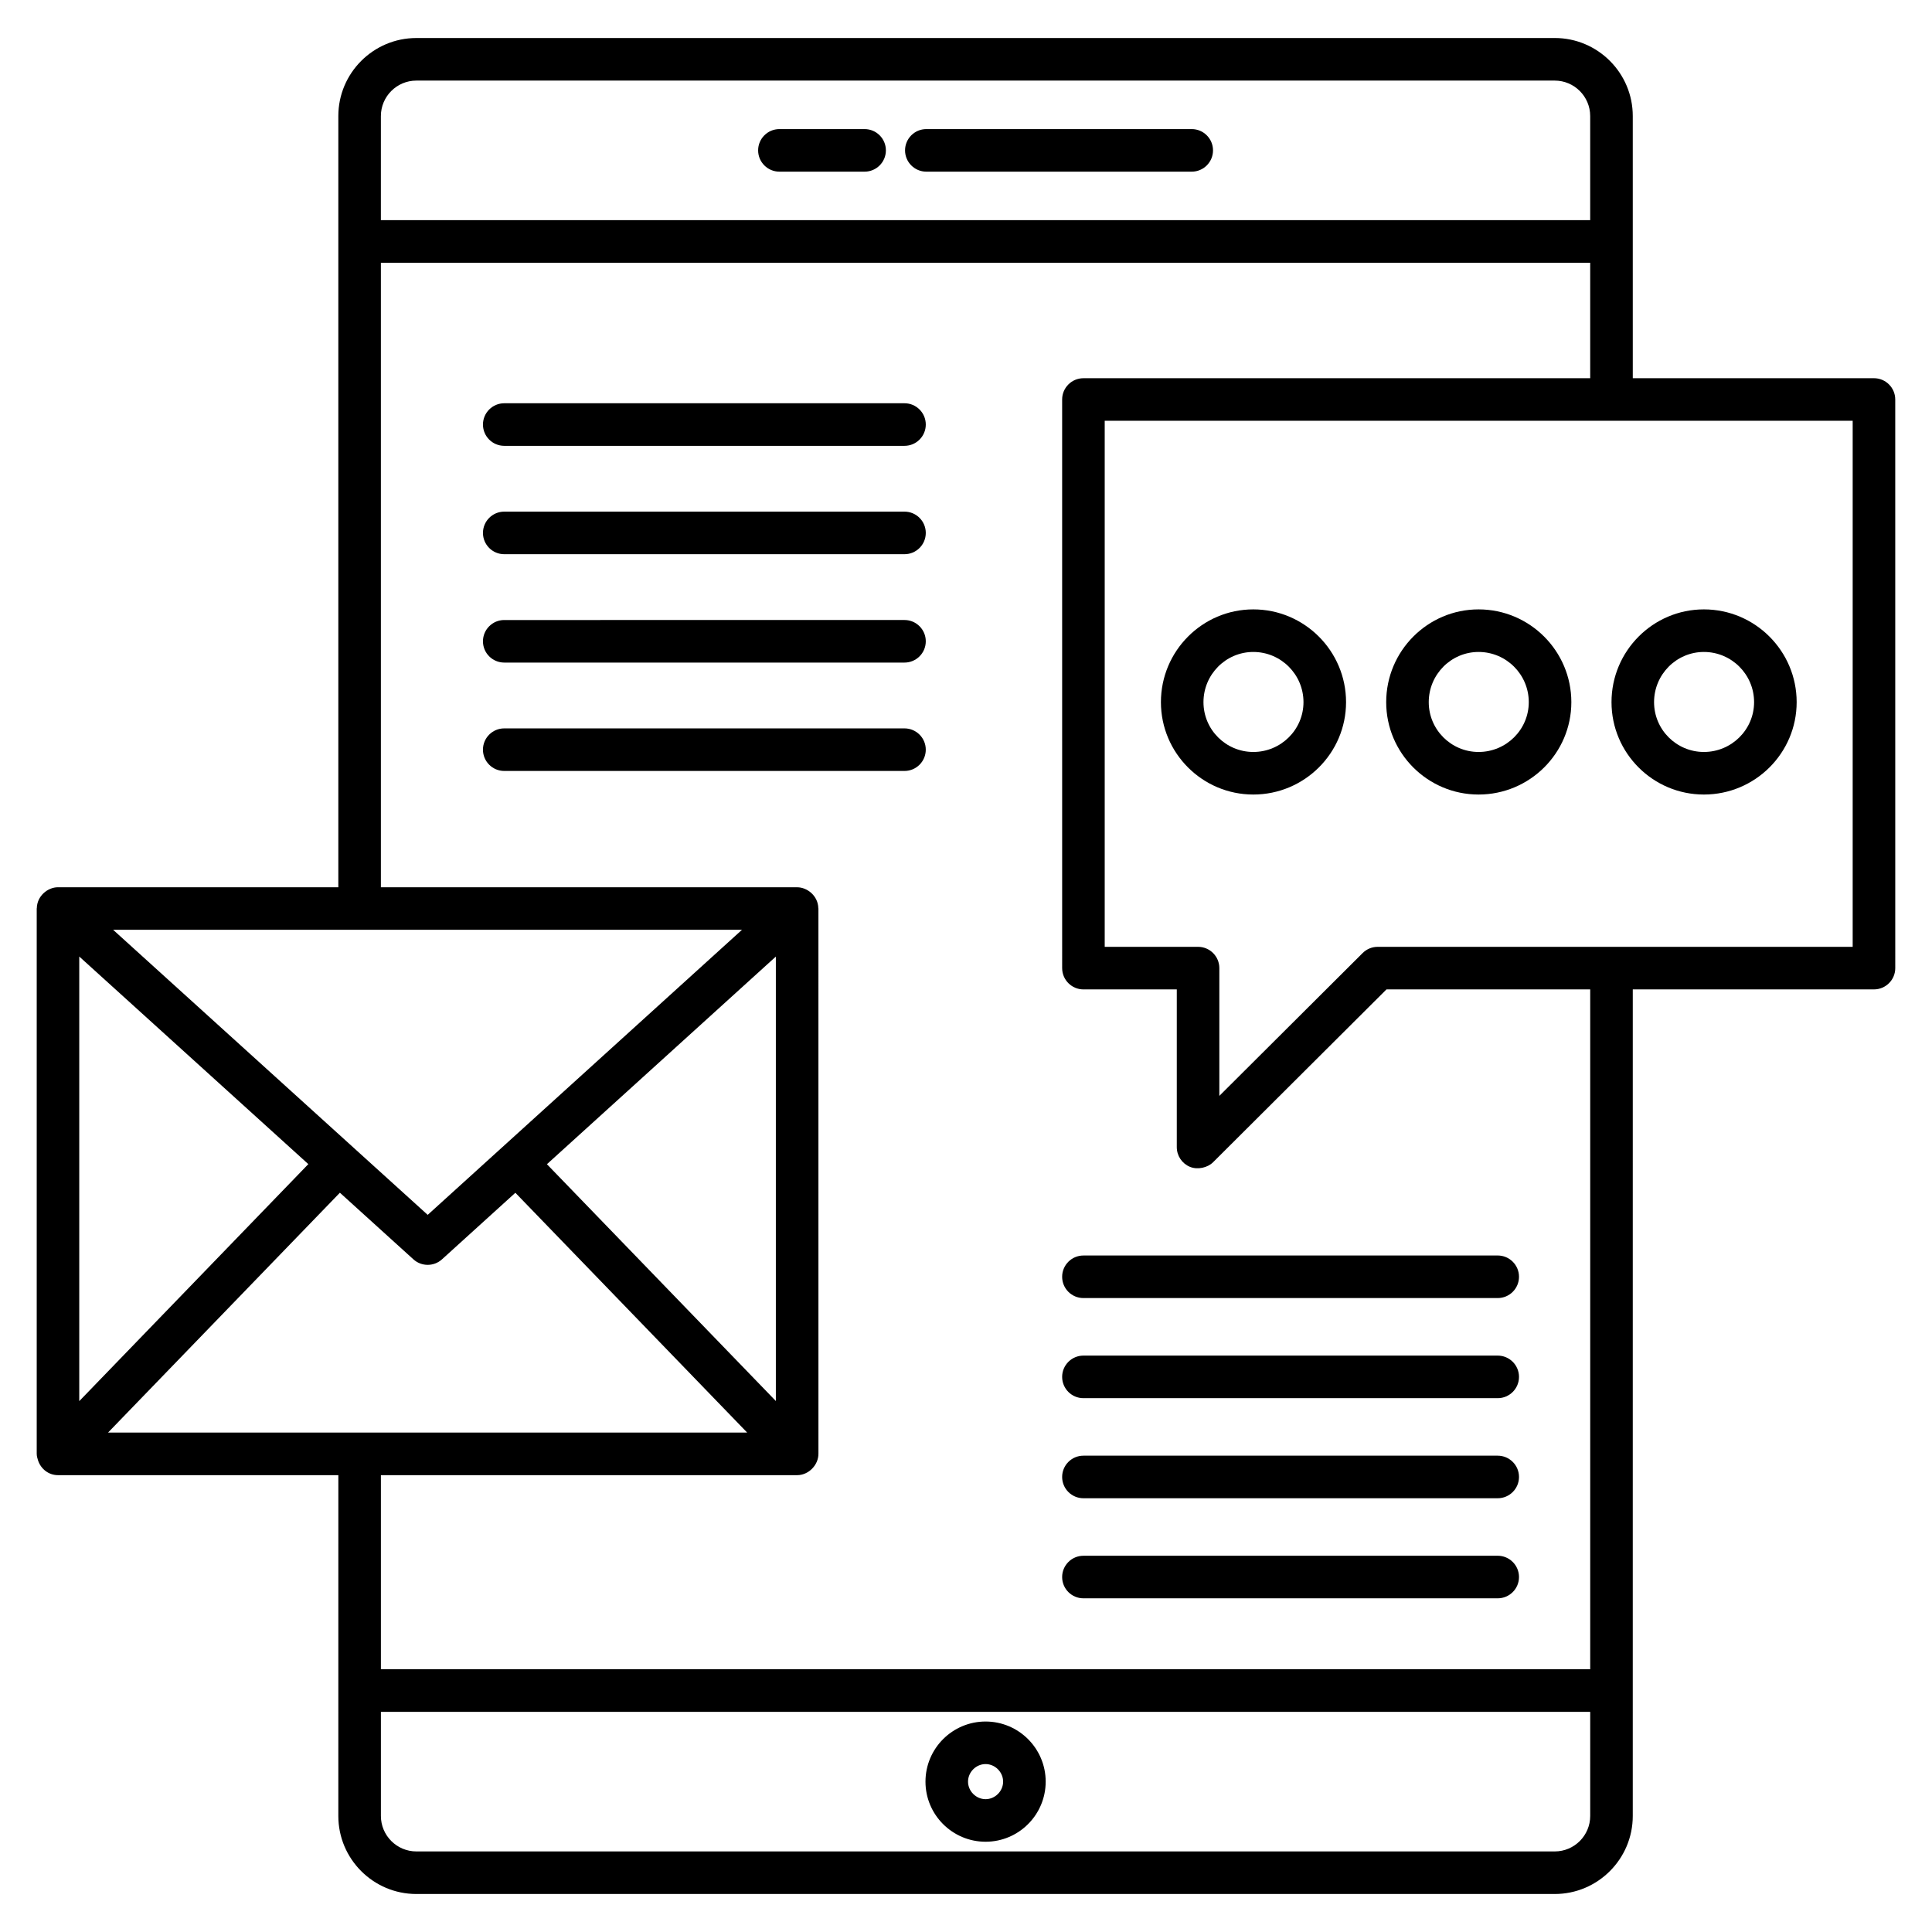
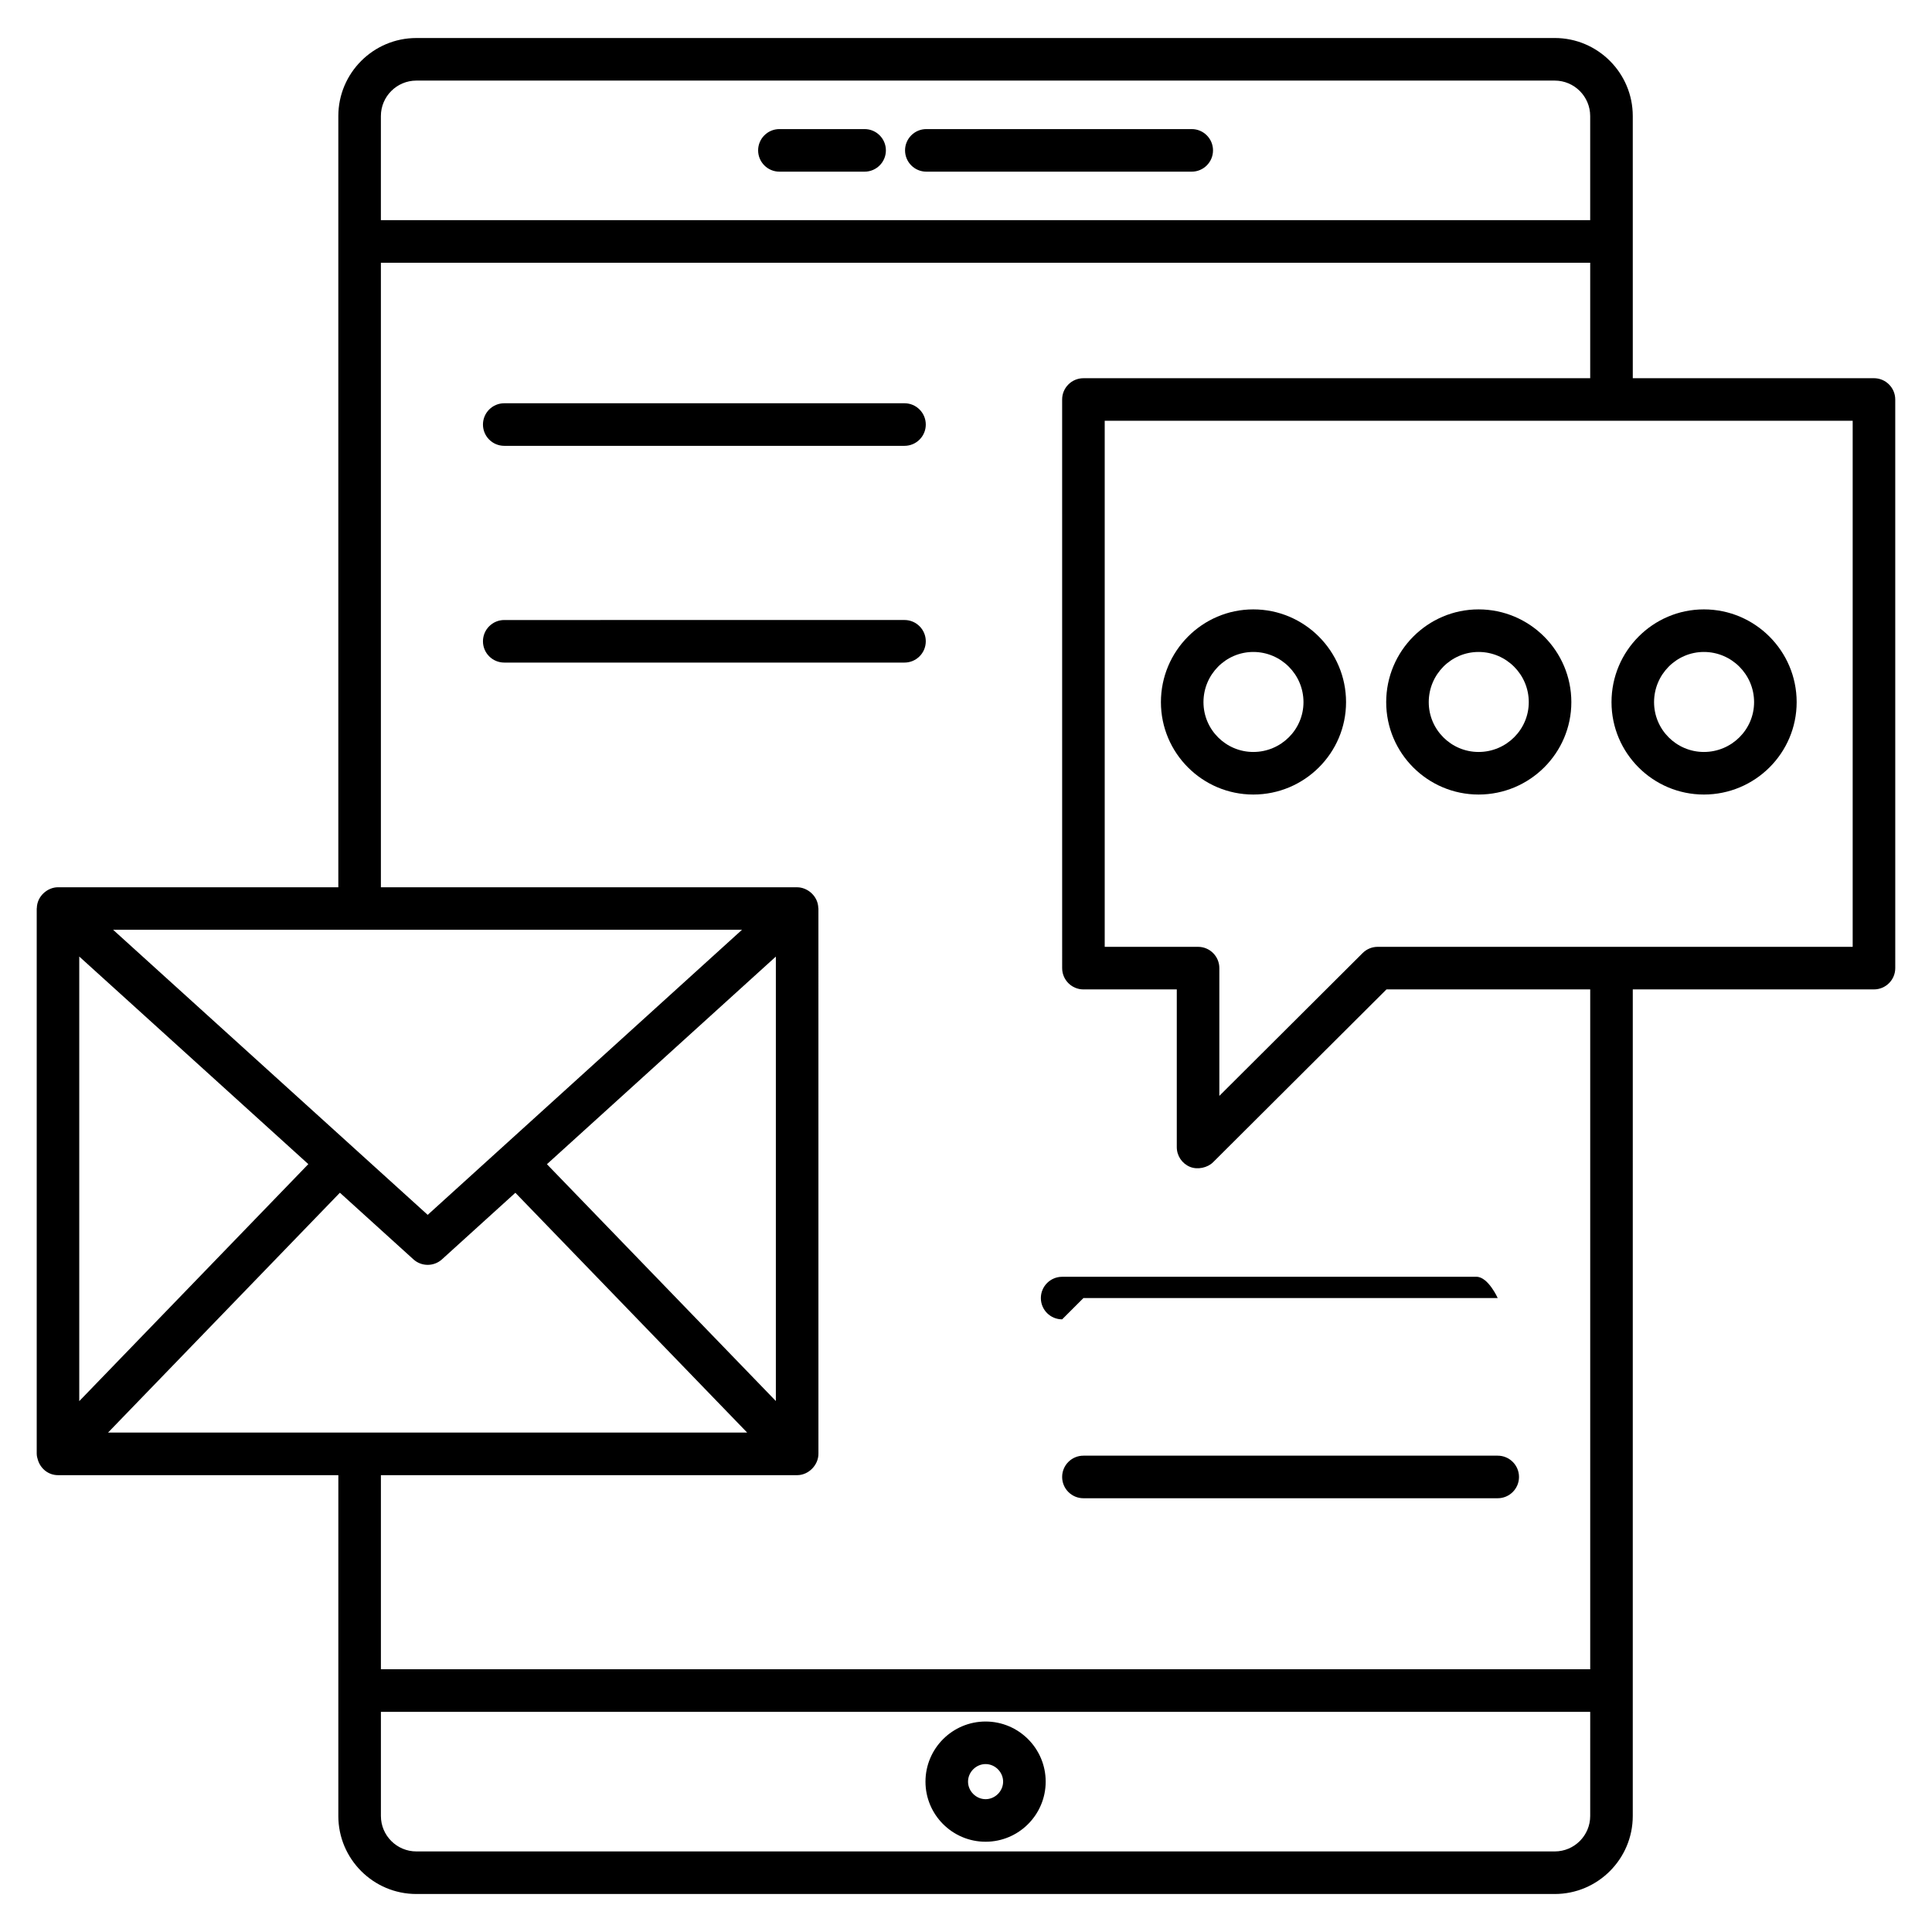
<svg xmlns="http://www.w3.org/2000/svg" fill="#000000" width="800px" height="800px" version="1.1" viewBox="144 144 512 512">
  <g>
    <path d="m233.66 625.25c0 11.402 9.273 20.68 20.68 20.68h301.68c11.402 0 20.68-9.277 20.68-20.68 0-29.555 0.004-217.29 0.004-219.05h63.918c3.113 0 5.641-2.527 5.641-5.641l-0.004-150.69c0-3.113-2.527-5.641-5.641-5.641h-63.914c0-0.723-0.004-66.699-0.004-69.477 0-11.402-9.273-20.68-20.68-20.68l-301.68 0.004c-11.402 0-20.68 9.277-20.68 20.68v204.38l-74.289-0.004h-0.004c-2.734 0-5.535 2.312-5.609 5.508-0.004 0.047-0.027 0.086-0.027 0.133v144.52c0 0.008 0.004 0.016 0.004 0.027 0.004 0.57 0.16 1.125 0.336 1.672 0.73 2.269 2.785 3.941 5.301 3.941h74.293c-0.004 32.117-0.004 56.09-0.004 90.316zm331.76 0c0 5.184-4.215 9.398-9.398 9.398h-301.68c-5.184 0-9.398-4.215-9.398-9.398v-27.59h320.48zm69.559-369.74v139.41h-125.88c-1.496 0-2.922 0.59-3.981 1.645l-37.98 37.855v-33.859c0-3.113-2.527-5.641-5.641-5.641h-24.738v-139.41h198.22zm-390.04-80.754c0-5.184 4.215-9.398 9.398-9.398h301.68c5.184 0 9.398 4.215 9.398 9.398v27.59h-320.48zm0 38.871h320.48v30.605h-134.3c-3.113 0-5.641 2.527-5.641 5.641l0.004 150.69c0 3.113 2.527 5.641 5.641 5.641h24.738v41.805c0 2.281 1.375 4.336 3.477 5.211 2.027 0.844 4.68 0.246 6.144-1.215l45.949-45.801h53.992v180.17h-320.48v-51.438h110.31c3.043 0 5.688-2.707 5.641-5.75l-0.004-144.41c0-0.051-0.027-0.094-0.031-0.145-0.082-3.188-2.891-5.492-5.609-5.492l-110.31-0.004zm104.67 301.66-60.668-62.762 60.668-55.023zm-8.977-124.88-83.289 75.543-83.363-75.543h166.65zm-175.63 7.082 60.707 55.016-60.707 62.809zm7.629 126.16 61.445-63.566 19.48 17.656c1.07 0.973 2.43 1.461 3.785 1.461 1.359 0 2.715-0.488 3.789-1.461l19.449-17.641 61.43 63.551h-169.38z" />
    <path d="m595.55 354.56c13.555 0 24.582-10.98 24.582-24.484 0-13.555-11.027-24.582-24.582-24.582-13.5 0-24.484 11.027-24.484 24.582 0 13.504 10.984 24.484 24.484 24.484zm0-37.785c7.336 0 13.301 5.965 13.301 13.301 0 7.281-5.965 13.203-13.301 13.203-7.281 0-13.207-5.922-13.207-13.203 0-7.332 5.926-13.301 13.207-13.301z" />
    <path d="m535.84 354.56c13.555 0 24.582-10.98 24.582-24.484 0-13.555-11.027-24.582-24.582-24.582-13.5 0-24.484 11.027-24.484 24.582-0.004 13.504 10.98 24.484 24.484 24.484zm0-37.785c7.336 0 13.301 5.965 13.301 13.301 0 7.281-5.965 13.203-13.301 13.203-7.281 0-13.207-5.922-13.207-13.203 0-7.332 5.926-13.301 13.207-13.301z" />
    <path d="m476.14 354.56c13.551 0 24.578-10.98 24.578-24.484 0-13.555-11.027-24.582-24.578-24.582-13.5 0-24.484 11.027-24.484 24.582 0 13.504 10.984 24.484 24.484 24.484zm0-37.785c7.332 0 13.297 5.965 13.297 13.301 0 7.281-5.965 13.203-13.297 13.203-7.281 0-13.207-5.922-13.207-13.203 0-7.332 5.926-13.301 13.207-13.301z" />
    <path d="m405.19 632.08c8.781 0 15.926-7.144 15.926-15.93s-7.144-15.93-15.926-15.93c-8.785 0-15.93 7.144-15.93 15.93-0.004 8.785 7.141 15.93 15.93 15.93zm0-20.582c2.519 0 4.648 2.129 4.648 4.652 0 2.523-2.129 4.652-4.648 4.652-2.523 0-4.652-2.129-4.652-4.652 0-2.523 2.129-4.652 4.652-4.652z" />
    <path d="m459.82 178.21h-70.332c-3.113 0-5.641 2.527-5.641 5.641 0 3.113 2.527 5.641 5.641 5.641h70.332c3.113 0 5.641-2.527 5.641-5.641 0-3.113-2.527-5.641-5.641-5.641z" />
    <path d="m373.13 178.21h-22.578c-3.113 0-5.641 2.527-5.641 5.641 0 3.113 2.527 5.641 5.641 5.641h22.578c3.113 0 5.641-2.527 5.641-5.641 0-3.113-2.527-5.641-5.641-5.641z" />
    <path d="m277.63 262.15h106.07c3.113 0 5.641-2.527 5.641-5.641s-2.527-5.641-5.641-5.641h-106.07c-3.113 0-5.641 2.527-5.641 5.641s2.527 5.641 5.641 5.641z" />
-     <path d="m277.63 290.87h106.07c3.113 0 5.641-2.527 5.641-5.641s-2.527-5.641-5.641-5.641h-106.07c-3.113 0-5.641 2.527-5.641 5.641s2.527 5.641 5.641 5.641z" />
    <path d="m277.63 319.59h106.07c3.113 0 5.641-2.527 5.641-5.641 0-3.113-2.527-5.641-5.641-5.641l-106.07 0.004c-3.113 0-5.641 2.527-5.641 5.641s2.527 5.637 5.641 5.637z" />
-     <path d="m389.34 342.67c0-3.113-2.527-5.641-5.641-5.641h-106.07c-3.113 0-5.641 2.527-5.641 5.641s2.527 5.641 5.641 5.641h106.07c3.113 0 5.641-2.527 5.641-5.641z" />
-     <path d="m431.12 488h109.79c3.113 0 5.641-2.527 5.641-5.641s-2.527-5.641-5.641-5.641l-109.79 0.004c-3.113 0-5.641 2.527-5.641 5.641 0 3.113 2.523 5.637 5.641 5.637z" />
-     <path d="m431.12 514.53h109.79c3.113 0 5.641-2.527 5.641-5.641s-2.527-5.641-5.641-5.641h-109.79c-3.113 0-5.641 2.527-5.641 5.641s2.523 5.641 5.641 5.641z" />
+     <path d="m431.12 488h109.79s-2.527-5.641-5.641-5.641l-109.79 0.004c-3.113 0-5.641 2.527-5.641 5.641 0 3.113 2.523 5.637 5.641 5.637z" />
    <path d="m431.12 541.05h109.79c3.113 0 5.641-2.527 5.641-5.641 0-3.113-2.527-5.641-5.641-5.641h-109.79c-3.113 0-5.641 2.527-5.641 5.641 0 3.113 2.523 5.641 5.641 5.641z" />
-     <path d="m431.12 567.57h109.79c3.113 0 5.641-2.527 5.641-5.641 0-3.113-2.527-5.641-5.641-5.641l-109.79 0.004c-3.113 0-5.641 2.527-5.641 5.641 0 3.109 2.523 5.637 5.641 5.637z" />
  </g>
</svg>